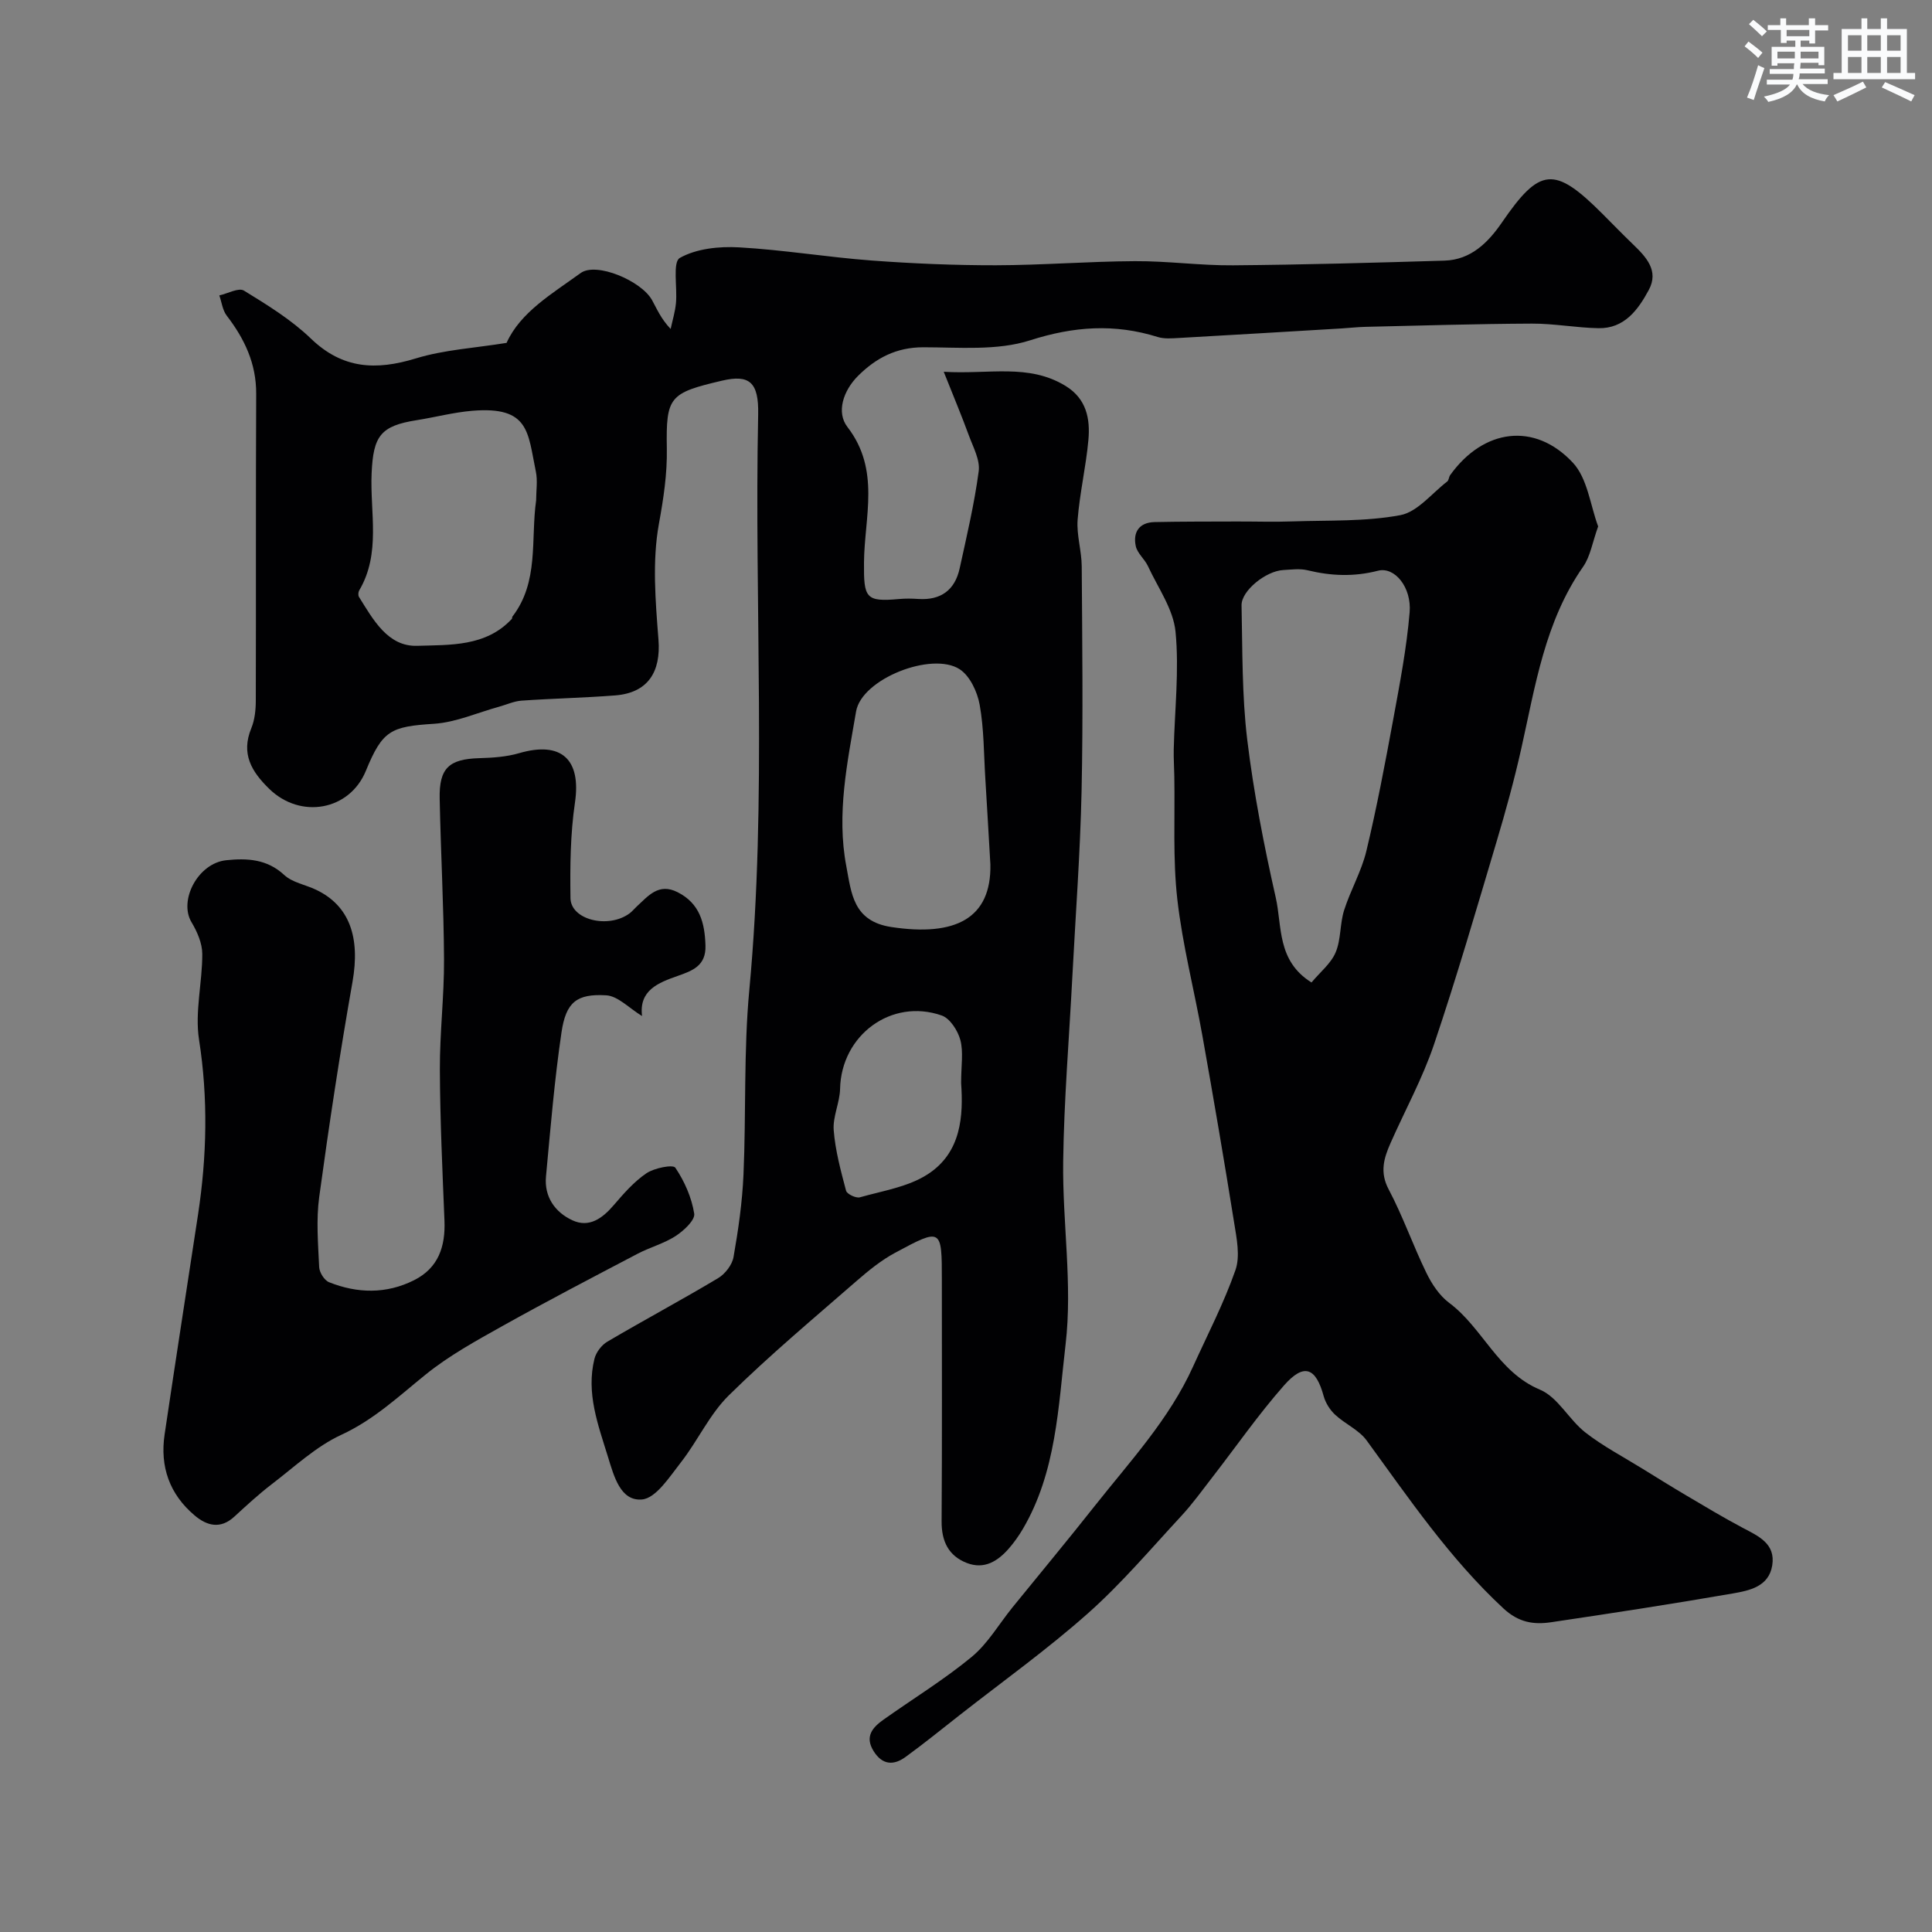
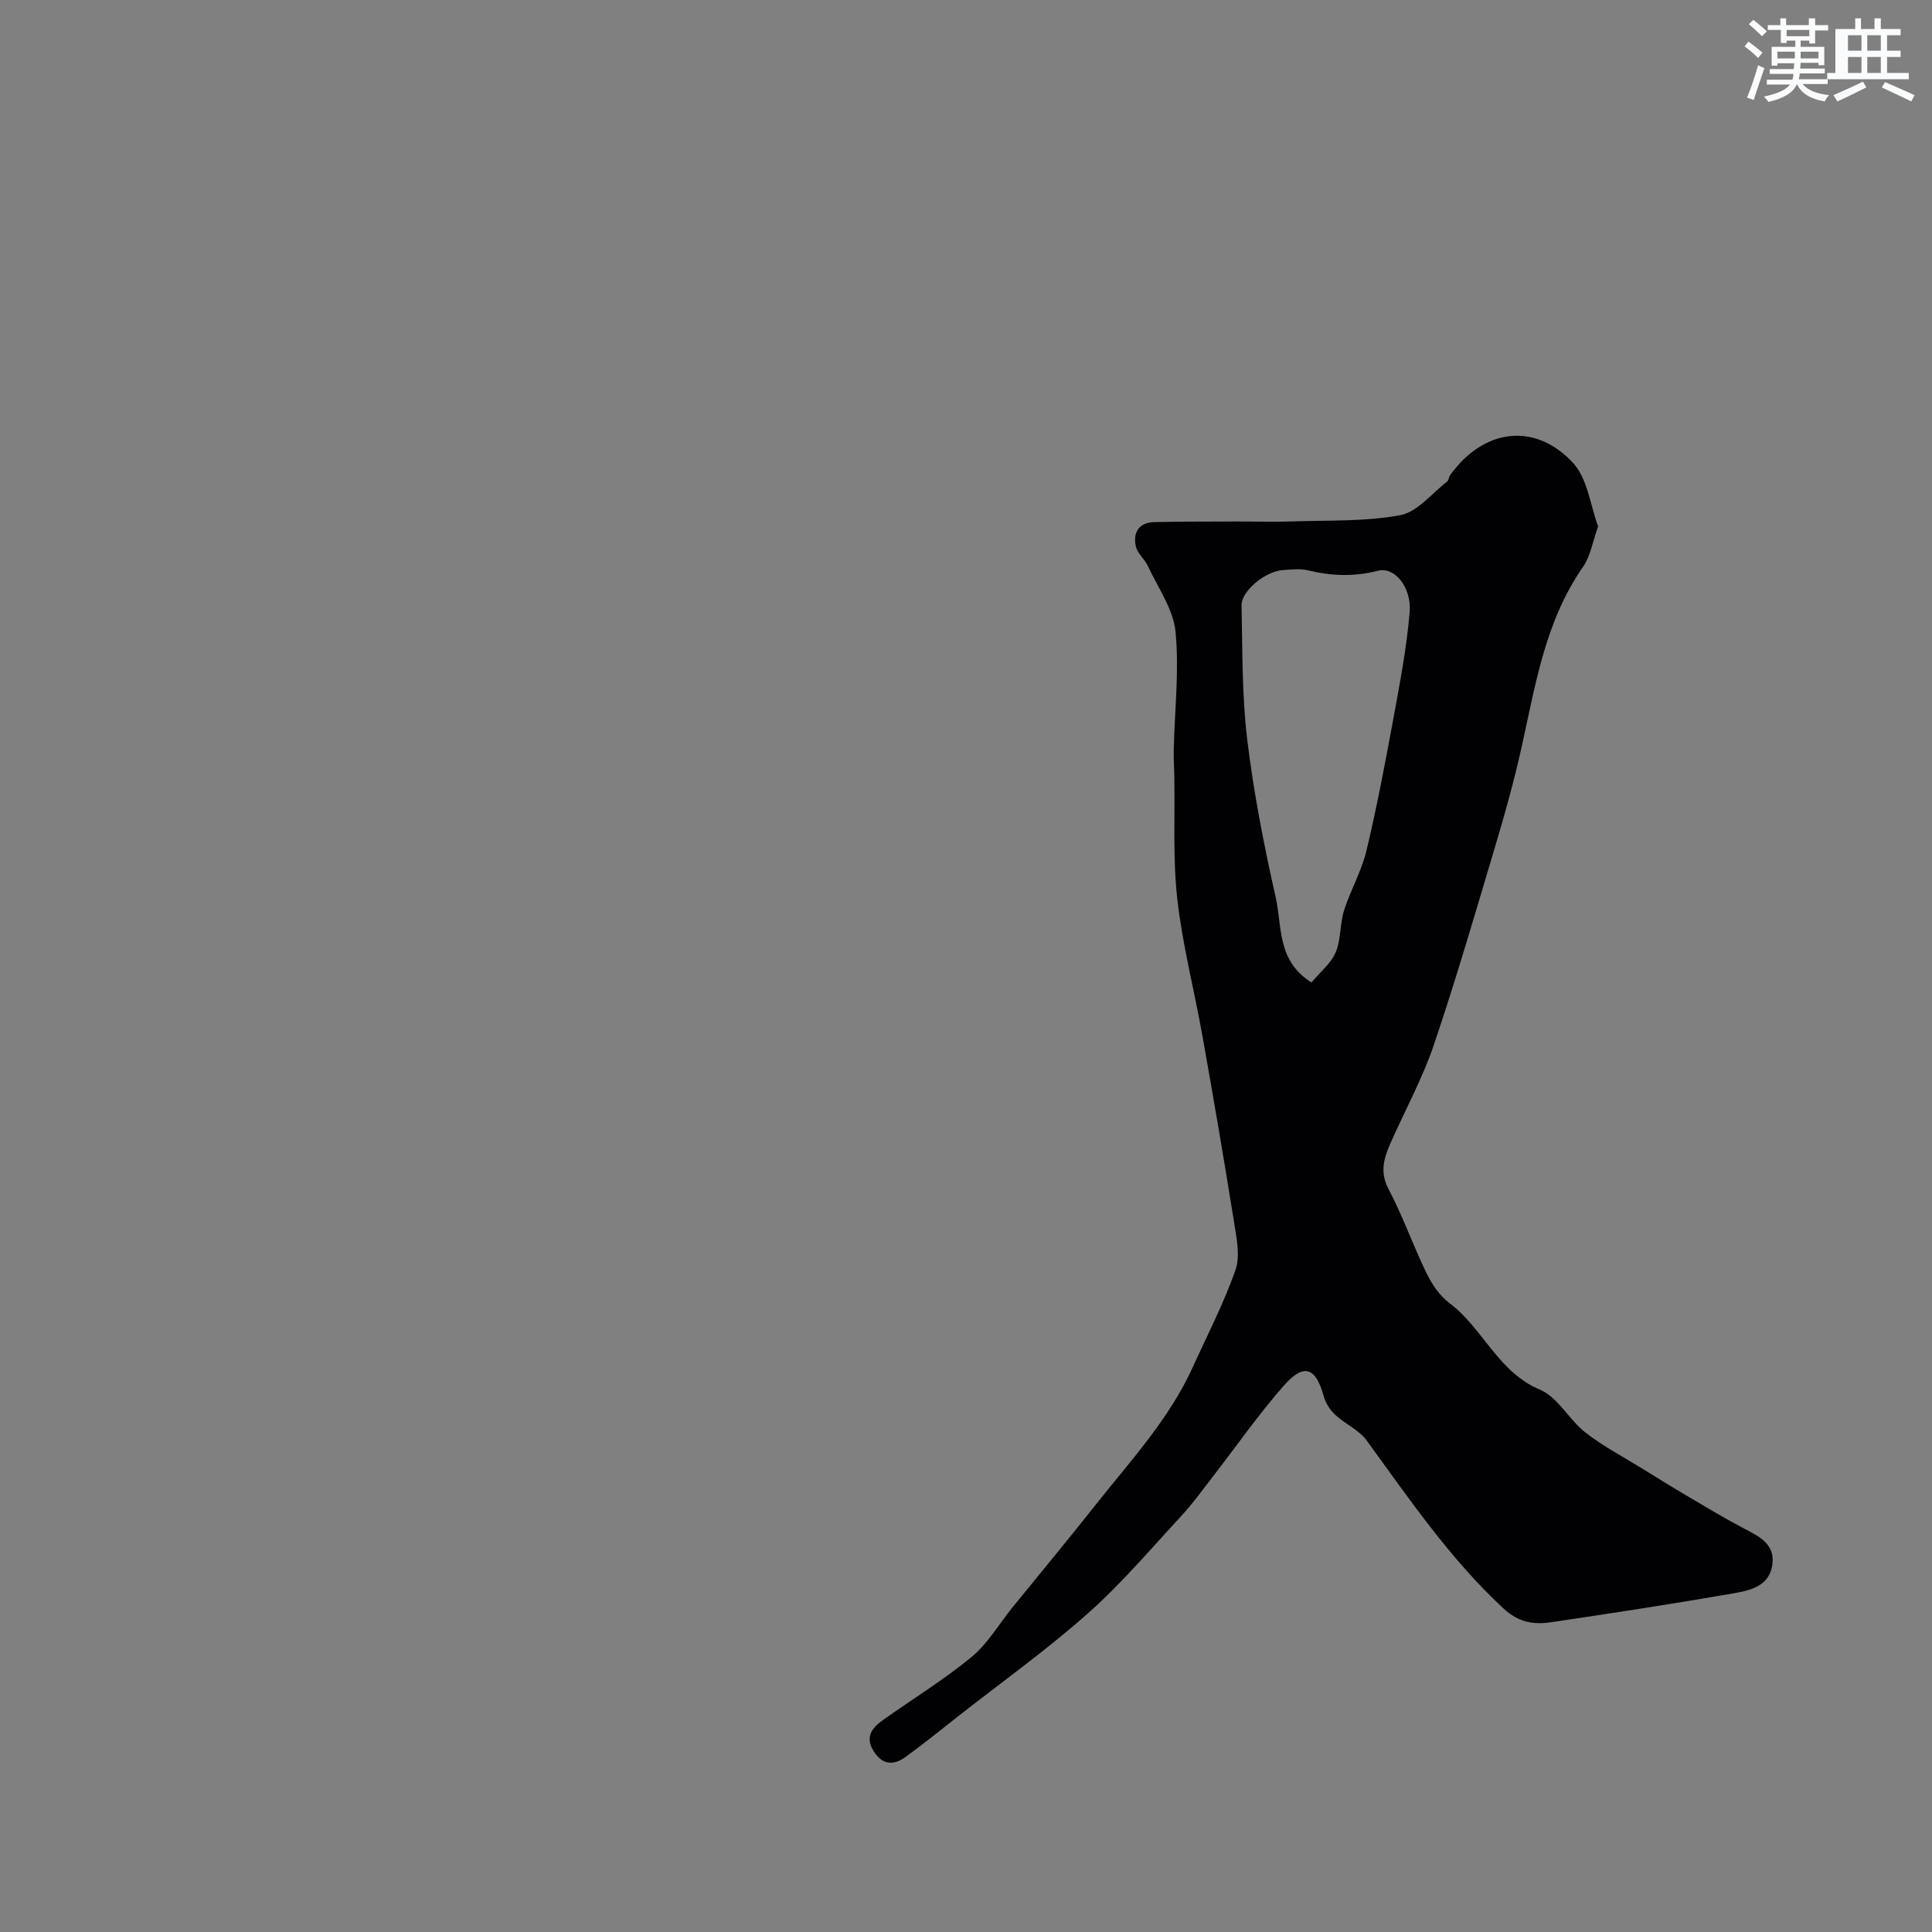
<svg xmlns="http://www.w3.org/2000/svg" enable-background="new 0 0 400 400" viewBox="0 0 400 400">
  <rect x="0" y="0" width="400" height="400" fill="#808080" stroke="none" />
  <g fill="#010103">
-     <path d="m104.88 70.99c2.86-6.35 9.42-10.17 15.34-14.46 3.23-2.34 12.55 1.6 14.77 5.59 1.02 1.83 1.79 3.79 3.86 5.99.38-1.79.93-3.55 1.1-5.36.31-3.24-.73-8.48.8-9.35 3.43-1.93 8.12-2.42 12.23-2.19 9.15.51 18.25 2.03 27.4 2.72 8.58.64 17.2 1 25.8.99 9.6-.02 19.2-.8 28.8-.85 6.77-.04 13.54.92 20.3.86 14.6-.12 29.2-.53 43.8-.97 5.45-.17 9.02-3.74 11.87-7.89 7.86-11.45 10.85-11.77 20.8-1.82 2.12 2.12 4.21 4.28 6.37 6.36 2.71 2.61 5.39 5.45 3.24 9.43-2.2 4.08-5.03 8.01-10.42 7.91-4.6-.09-9.2-.97-13.79-.95-11.49.05-22.98.41-34.47.67-1.65.04-3.29.23-4.94.33-11.2.67-22.39 1.34-33.59 1.97-1.48.08-3.08.23-4.46-.2-8.92-2.79-17.34-2.22-26.42.69-6.83 2.19-14.7 1.44-22.11 1.44-5.55 0-9.75 2.18-13.5 5.91-3.11 3.1-4.54 7.58-2.21 10.59 6.88 8.91 3.51 18.64 3.43 28.06-.06 7.36.33 8.19 7.27 7.56 1.32-.12 2.67-.1 4-.01 4.66.3 7.56-1.86 8.54-6.34 1.46-6.67 3.04-13.35 3.94-20.11.31-2.33-1.14-4.96-2.02-7.36-1.47-4.02-3.13-7.98-5.22-13.23 9.37.58 17.55-1.76 25.22 2.93 4.33 2.65 5.13 6.79 4.73 11.2-.5 5.53-1.8 10.99-2.23 16.51-.24 3.17.83 6.43.85 9.65.1 15.5.3 31-.03 46.49-.28 12.88-1.25 25.74-1.92 38.61-.66 12.7-1.72 25.4-1.89 38.1-.17 12.63 1.96 25.43.5 37.86-1.51 12.91-1.92 26.47-8.87 38.27-.83 1.4-1.78 2.75-2.85 3.98-2.3 2.65-5.11 4.43-8.72 3.03-3.8-1.48-5.25-4.48-5.23-8.6.11-16.66.05-33.33.05-49.99 0-10.72-.05-10.82-9.65-5.65-2.85 1.53-5.45 3.63-7.91 5.77-8.95 7.8-18.08 15.43-26.53 23.75-4 3.93-6.43 9.4-9.94 13.89-2.34 2.98-5.15 7.43-8.06 7.68-4.45.38-5.79-4.79-7.03-8.8-2.05-6.65-4.57-13.23-2.8-20.34.33-1.33 1.47-2.83 2.66-3.53 7.59-4.47 15.37-8.63 22.93-13.15 1.46-.87 2.92-2.76 3.2-4.38.99-5.63 1.81-11.33 2.06-17.04.56-12.76.02-25.6 1.21-38.28 3.71-39.68.99-79.41 1.83-119.11.14-6.73-1.82-8.34-7.52-7-10.85 2.55-11.58 3.29-11.39 14.04.09 5.31-.69 10.35-1.64 15.6-1.41 7.75-.71 16-.09 23.97.52 6.69-2.18 11.02-8.98 11.55-6.44.5-12.91.63-19.36 1.08-1.58.11-3.11.83-4.67 1.26-4.48 1.23-8.91 3.23-13.45 3.53-8.96.58-10.67 1.33-14.12 9.74-3.37 8.23-13.51 10.05-19.99 3.75-3.68-3.58-5.91-7.27-3.73-12.57.72-1.75.93-3.82.93-5.75.06-21.16-.02-42.33.08-63.49.03-6.26-2.41-11.38-6.1-16.18-.86-1.12-1.04-2.78-1.53-4.19 1.73-.38 4.01-1.66 5.1-.99 4.84 2.97 9.8 6.02 13.86 9.93 6.56 6.32 13.49 6.62 21.71 4.11 5.87-1.8 12.19-2.15 18.8-3.22zm6.12 32.6c0-1.99.34-4.06-.06-5.97-1.68-8.06-1.27-13.56-13.17-12.57-3.85.32-7.64 1.33-11.48 1.94-7.5 1.18-9.01 3.25-9.35 11-.36 8.12 1.97 16.56-2.57 24.25-.2.35-.25 1.02-.05 1.34 2.94 4.71 5.98 10.33 12.07 10.13 6.74-.22 14.21.22 19.58-5.58.1-.1.03-.36.12-.47 5.55-7.22 3.76-15.95 4.91-24.07zm94.05 75.41c-.45-7.62-.73-12.72-1.05-17.82s-.27-10.27-1.17-15.27c-.48-2.67-2.02-5.97-4.14-7.35-5.72-3.72-20.29 1.96-21.45 8.75-1.8 10.53-4.08 21.21-2.02 32.03 1.06 5.59 1.39 11.38 9.31 12.59 13.29 2.02 20.72-1.78 20.52-12.93zm-6.06 45.23c0-3.63.5-6.42-.16-8.91-.52-1.94-2.14-4.47-3.85-5.07-10.44-3.66-20.81 4.09-21.05 15.17-.06 2.87-1.54 5.78-1.32 8.58.33 4.23 1.47 8.41 2.56 12.53.18.69 2.06 1.59 2.86 1.36 4.76-1.35 9.98-2.15 14.01-4.75 7.06-4.53 7.41-12.25 6.95-18.91z" />
    <path d="m330.88 108.99c-1.18 3.27-1.61 6.19-3.11 8.34-7.93 11.36-9.89 24.65-12.81 37.68-1.45 6.48-3.22 12.91-5.12 19.28-4.18 14.02-8.26 28.09-12.94 41.94-2.37 7.02-5.99 13.61-9 20.42-1.38 3.12-2.28 6.04-.39 9.6 2.95 5.57 5.03 11.59 7.8 17.27 1.12 2.31 2.7 4.71 4.72 6.22 6.99 5.21 10.04 14.3 18.81 17.98 3.7 1.55 5.99 6.19 9.37 8.84 3.65 2.85 7.82 5.03 11.78 7.48 3.04 1.88 6.08 3.77 9.16 5.59 3.86 2.28 7.71 4.6 11.68 6.7 3.26 1.72 6.82 3.27 6.09 7.78-.71 4.4-4.74 5.2-8.17 5.8-12.51 2.17-25.07 4.1-37.63 5.96-3.61.53-6.71.06-9.88-2.89-11.09-10.3-19.48-22.66-28.29-34.75-1.6-2.19-4.47-3.41-6.52-5.32-1.07-.99-1.98-2.43-2.37-3.83-1.63-5.98-4.09-6.94-8.24-2.22-5.29 6.01-9.88 12.62-14.79 18.96-2.11 2.71-4.12 5.53-6.45 8.04-6.33 6.83-12.39 14-19.33 20.16-8.42 7.48-17.63 14.07-26.51 21.03-3.74 2.93-7.43 5.93-11.27 8.72-2.45 1.78-4.78 1.67-6.58-1.19-1.92-3.05-.24-4.94 2.05-6.56 6.09-4.32 12.49-8.24 18.23-12.97 3.34-2.76 5.64-6.78 8.42-10.22 5.68-7 11.45-13.93 17.04-21.01 7.31-9.25 15.42-17.94 20.36-28.85 3.01-6.64 6.4-13.16 8.8-20.02 1.01-2.9.24-6.59-.28-9.84-2.06-12.88-4.26-25.74-6.55-38.58-1.68-9.47-4.13-18.83-5.21-28.36-.95-8.39-.47-16.94-.62-25.43-.03-1.86-.16-3.72-.12-5.58.19-8.14 1.15-16.34.37-24.38-.46-4.67-3.64-9.09-5.71-13.57-.68-1.46-2.2-2.65-2.52-4.14-.62-2.89.71-4.91 3.89-4.98 5.68-.12 11.37-.1 17.05-.12 3.86-.01 7.73.12 11.58-.02 7.43-.25 15 .06 22.24-1.29 3.55-.66 6.52-4.51 9.72-6.97.34-.26.33-.93.61-1.32 6.86-9.58 17.47-11.08 25.41-2.57 3.04 3.27 3.6 8.82 5.23 13.19zm-59.35 94.42c1.82-2.18 4.04-3.94 5-6.23 1.13-2.67.86-5.9 1.75-8.71 1.32-4.16 3.6-8.06 4.61-12.27 2.16-9.01 3.88-18.13 5.56-27.24 1.35-7.36 2.78-14.76 3.4-22.2.43-5.16-3.1-9.48-6.54-8.6-5.01 1.29-9.73 1.09-14.63-.1-1.57-.38-3.32-.13-4.98-.04-3.59.18-8.71 4.28-8.65 7.31.2 9.26.07 18.59 1.17 27.76 1.33 10.98 3.46 21.9 5.9 32.7 1.36 5.94.19 13.11 7.41 17.62z" />
-     <path d="m132.93 210.36c-2.68-1.63-4.98-4.14-7.41-4.29-6.13-.37-8.35 1.43-9.27 7.68-1.46 9.89-2.28 19.88-3.21 29.84-.39 4.2 1.88 7.39 5.45 9.05 3.47 1.62 6.23-.38 8.58-3.13 2.05-2.39 4.2-4.86 6.77-6.6 1.63-1.1 5.51-1.86 5.98-1.15 1.9 2.81 3.38 6.18 3.91 9.51.21 1.34-2.17 3.54-3.84 4.63-2.42 1.57-5.35 2.34-7.93 3.7-9.34 4.9-18.7 9.78-27.92 14.93-5.47 3.06-11.06 6.13-15.91 10.05-5.6 4.52-10.71 9.36-17.46 12.48-5.23 2.41-9.66 6.6-14.32 10.16-2.74 2.09-5.29 4.45-7.84 6.79-2.87 2.64-5.67 1.9-8.22-.26-5.19-4.38-7.2-10.09-6.21-16.76 2.25-15.18 4.61-30.35 6.92-45.52 1.83-12.06 2.11-24.05.21-36.21-.9-5.74.69-11.83.67-17.76-.01-2.2-1.05-4.6-2.22-6.55-2.71-4.51 1.31-12.24 7.18-12.85 4.24-.44 8.42-.28 12 3.05 1.68 1.57 4.39 2.01 6.59 3.06 6.95 3.3 9.18 9.87 7.55 19.09-2.61 14.78-4.86 29.63-6.89 44.51-.65 4.76-.23 9.69-.01 14.53.05 1.1 1.07 2.74 2.05 3.13 5.87 2.34 11.85 2.47 17.6-.42 5.04-2.53 6.51-6.97 6.29-12.34-.42-10.43-.91-20.86-.95-31.29-.03-7.6.9-15.2.86-22.8-.06-11.1-.68-22.19-.9-33.29-.13-6.31 1.94-8.17 8.18-8.36 2.76-.08 5.62-.26 8.25-1.03 8.79-2.56 12.89 1.28 11.58 10.23-.96 6.5-1.02 13.18-.93 19.77.06 4.52 7.84 6.41 12.24 3.16.53-.39.95-.93 1.44-1.38 2.4-2.2 4.56-5 8.5-3 4.6 2.33 5.63 6.35 5.77 11.07.12 4.14-2.64 5.17-5.71 6.25-4.07 1.42-8.09 2.99-7.42 8.32z" />
  </g>
  <path d="m361.2 9.6.8-1c.9.7 1.9 1.4 2.9 2.3l-.9 1.1c-1-1-2-1.8-2.8-2.4zm.5 10.6c.9-2.1 1.6-4.3 2.3-6.7.4.2.8.4 1.3.6-.7 2.1-1.5 4.3-2.2 6.6zm.4-15.2.9-.9c1 .8 2 1.6 2.8 2.4l-1 1c-.9-.9-1.8-1.7-2.7-2.5zm12.5-1.2h1.2v1.4h2.7v1.1h-2.7v2.7h-1.2v-.6h-1.8v1.3h4.9v3.8h-1.2v-.5h-3.7c0 .4-.1.9-.1 1.2h5.1v1h-5.2c0 .5-.1.9-.2 1.2h6v1h-5.2c1.1 1.3 2.9 2 5.5 2.3-.4.4-.7.8-.9 1.3-2.9-.5-4.8-1.6-5.7-3.5h-.1c-.8 1.7-2.7 2.9-5.9 3.6-.2-.4-.6-.8-.9-1.1 2.8-.6 4.6-1.4 5.4-2.5h-4.8v-1h5.3c.1-.3.2-.7.2-1.2h-4.9v-1h5c0-.4 0-.8.1-1.2h-3.5v.5h-1.2v-3.9h4.9v-1.3h-1.8v.5h-1.2v-2.7h-2.7v-1h2.6v-1.4h1.2v1.4h4.7v-1.4zm-6.6 8.3h3.6c0-.4 0-.9 0-1.4h-3.6zm1.9-4.6h4.7v-1.3h-4.7zm6.6 3.2h-3.7v1.4h3.7z" fill="#fafbfc" />
-   <path d="m385.3 3.8h1.3v2.2h2.8v-2.2h1.3v2.2h4.1v9.1h1.7v1.3h-16.9v-1.3h1.7v-9.1h4.1v-2.2zm.4 13.1.7 1.2c-1.8.9-3.8 1.9-6 2.9-.2-.4-.5-.8-.8-1.3 2.3-1 4.3-1.9 6.1-2.8zm-3.1-6.4h2.8v-3.2h-2.8zm0 4.6h2.8v-3.3h-2.8zm4-4.6h2.8v-3.2h-2.8zm0 4.6h2.8v-3.3h-2.8zm3.7 1.9c2.1.9 4.1 1.8 6.1 2.7l-.7 1.3c-2.2-1.1-4.2-2-6.1-2.9zm3.2-9.7h-2.8v3.2h2.8zm-2.8 7.8h2.8v-3.3h-2.8z" fill="#fafbfc" />
+   <path d="m385.3 3.8v2.2h2.8v-2.2h1.3v2.2h4.1v9.1h1.7v1.3h-16.9v-1.3h1.7v-9.1h4.1v-2.2zm.4 13.1.7 1.2c-1.8.9-3.8 1.9-6 2.9-.2-.4-.5-.8-.8-1.3 2.3-1 4.3-1.9 6.1-2.8zm-3.1-6.4h2.8v-3.2h-2.8zm0 4.6h2.8v-3.3h-2.8zm4-4.6h2.8v-3.2h-2.8zm0 4.6h2.8v-3.3h-2.8zm3.7 1.9c2.1.9 4.1 1.8 6.1 2.7l-.7 1.3c-2.2-1.1-4.2-2-6.1-2.9zm3.2-9.7h-2.8v3.2h2.8zm-2.8 7.8h2.8v-3.3h-2.8z" fill="#fafbfc" />
</svg>